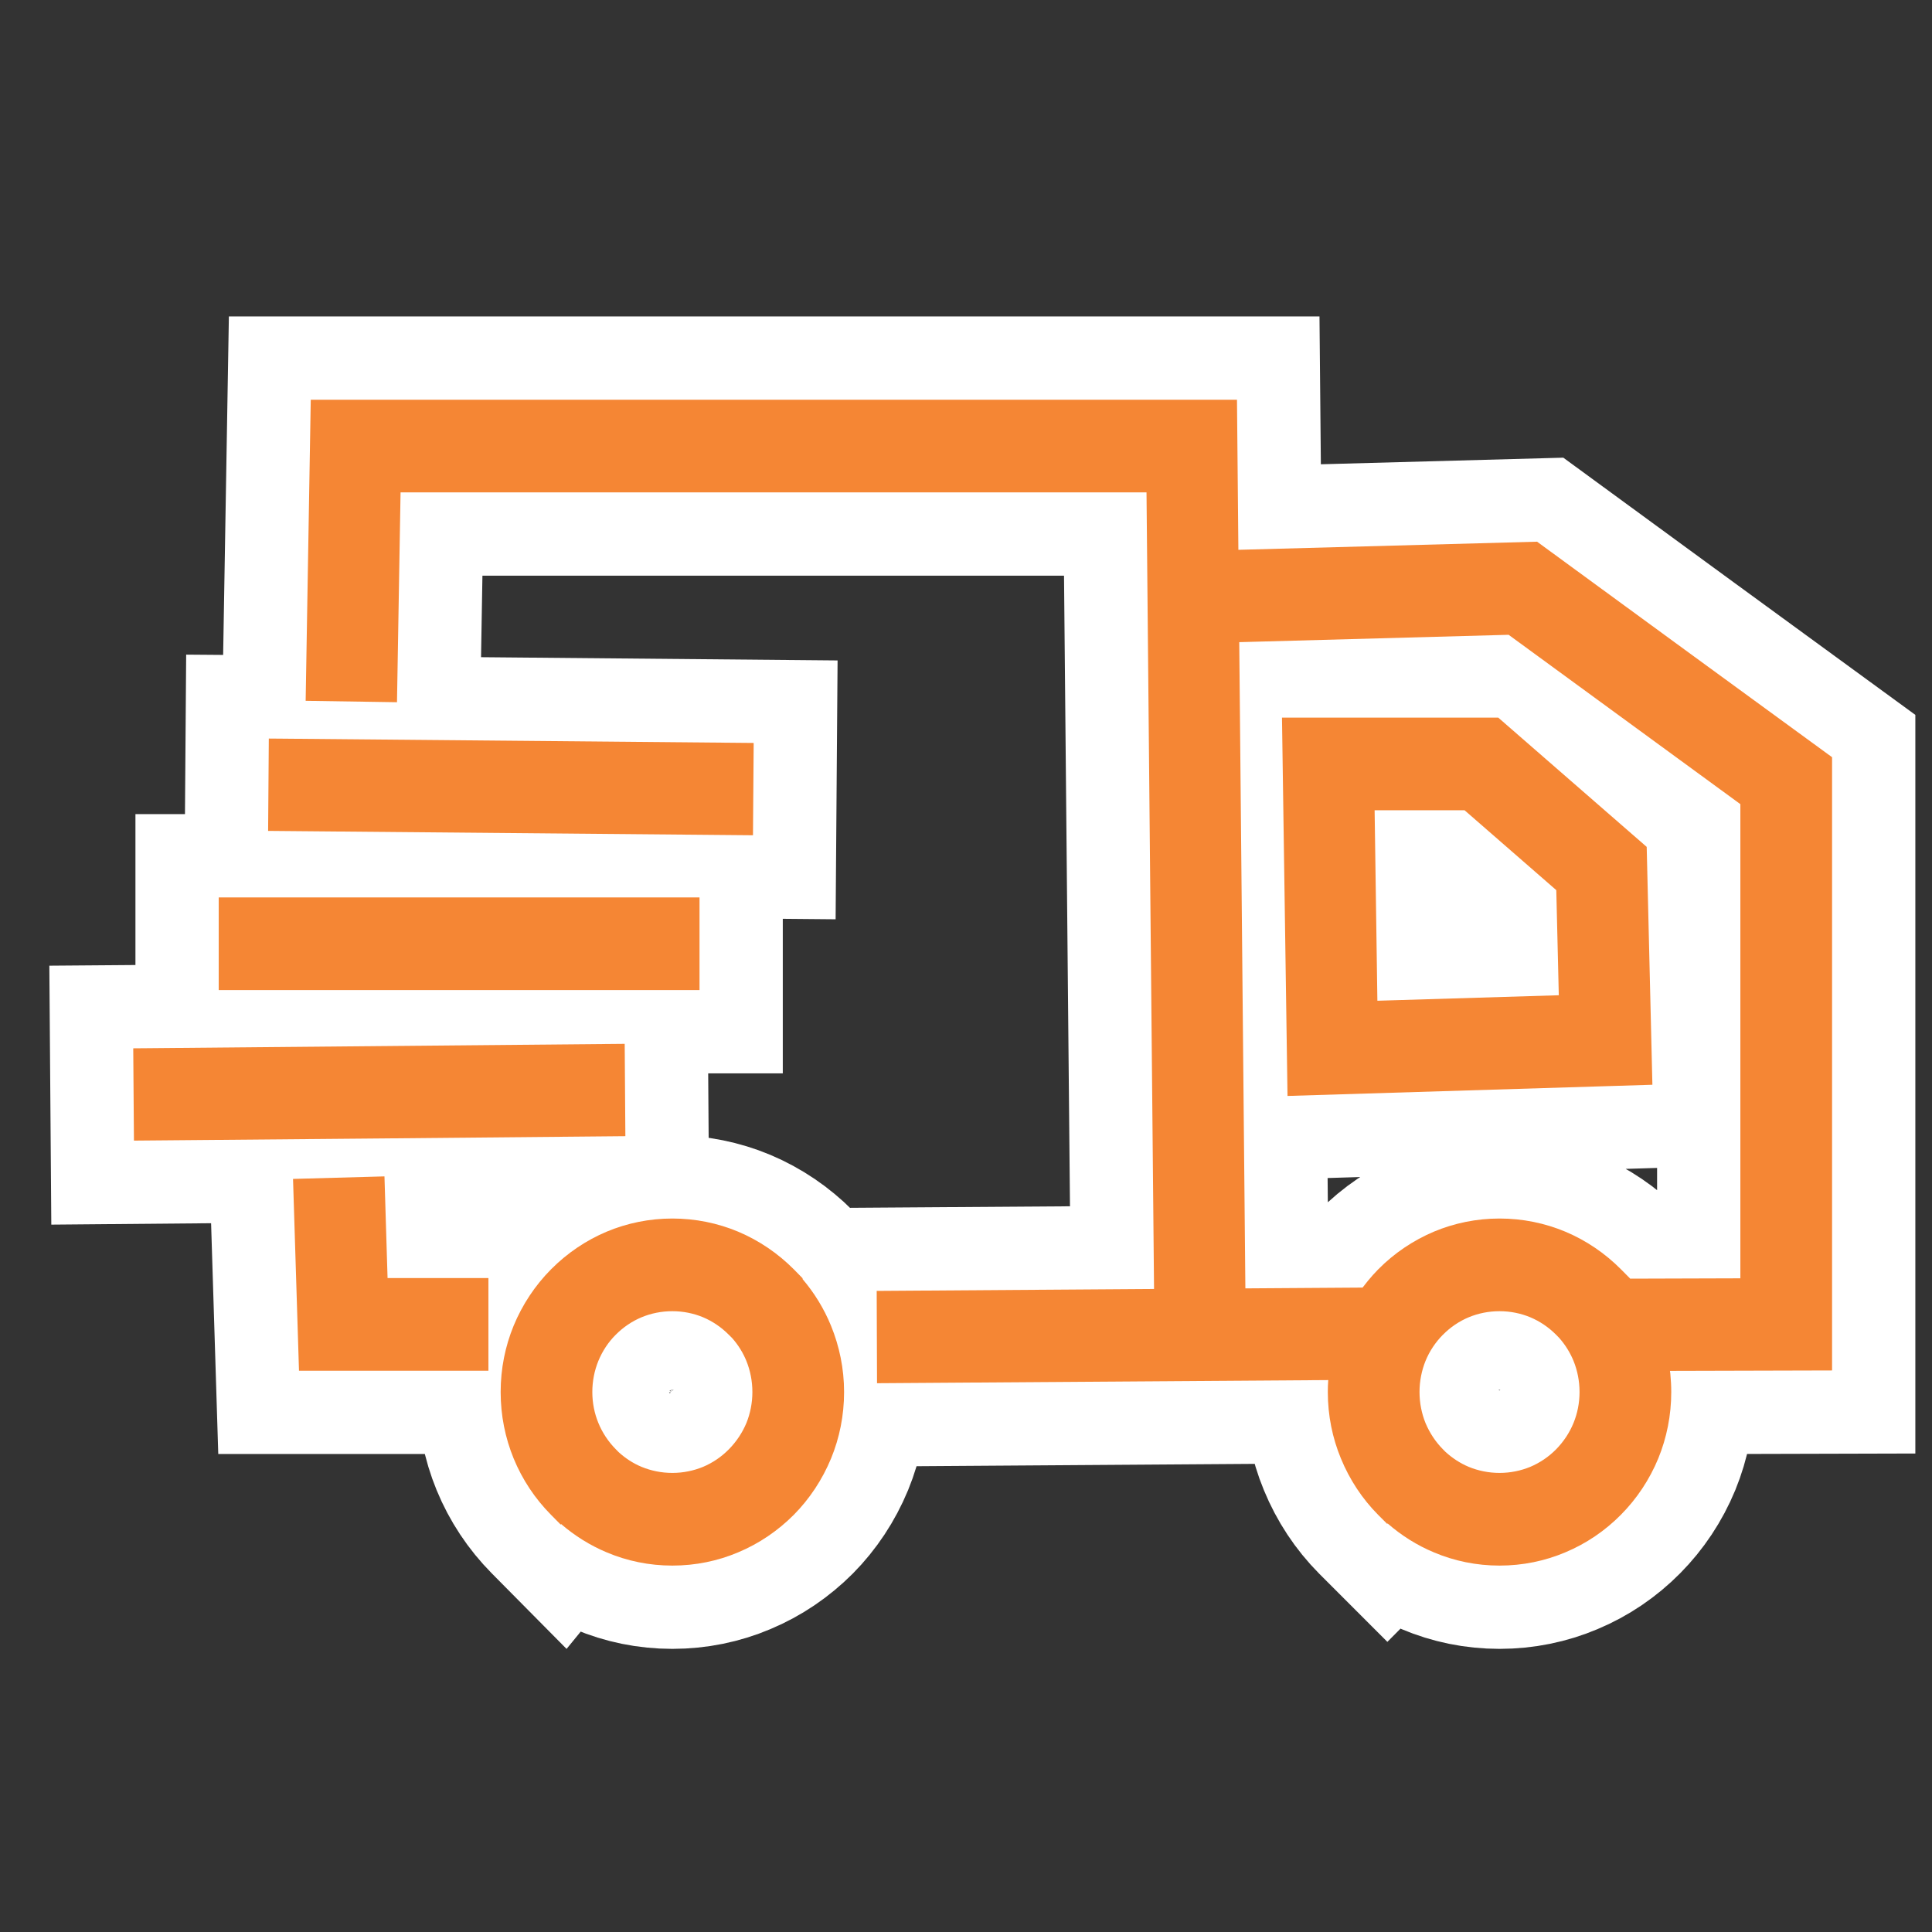
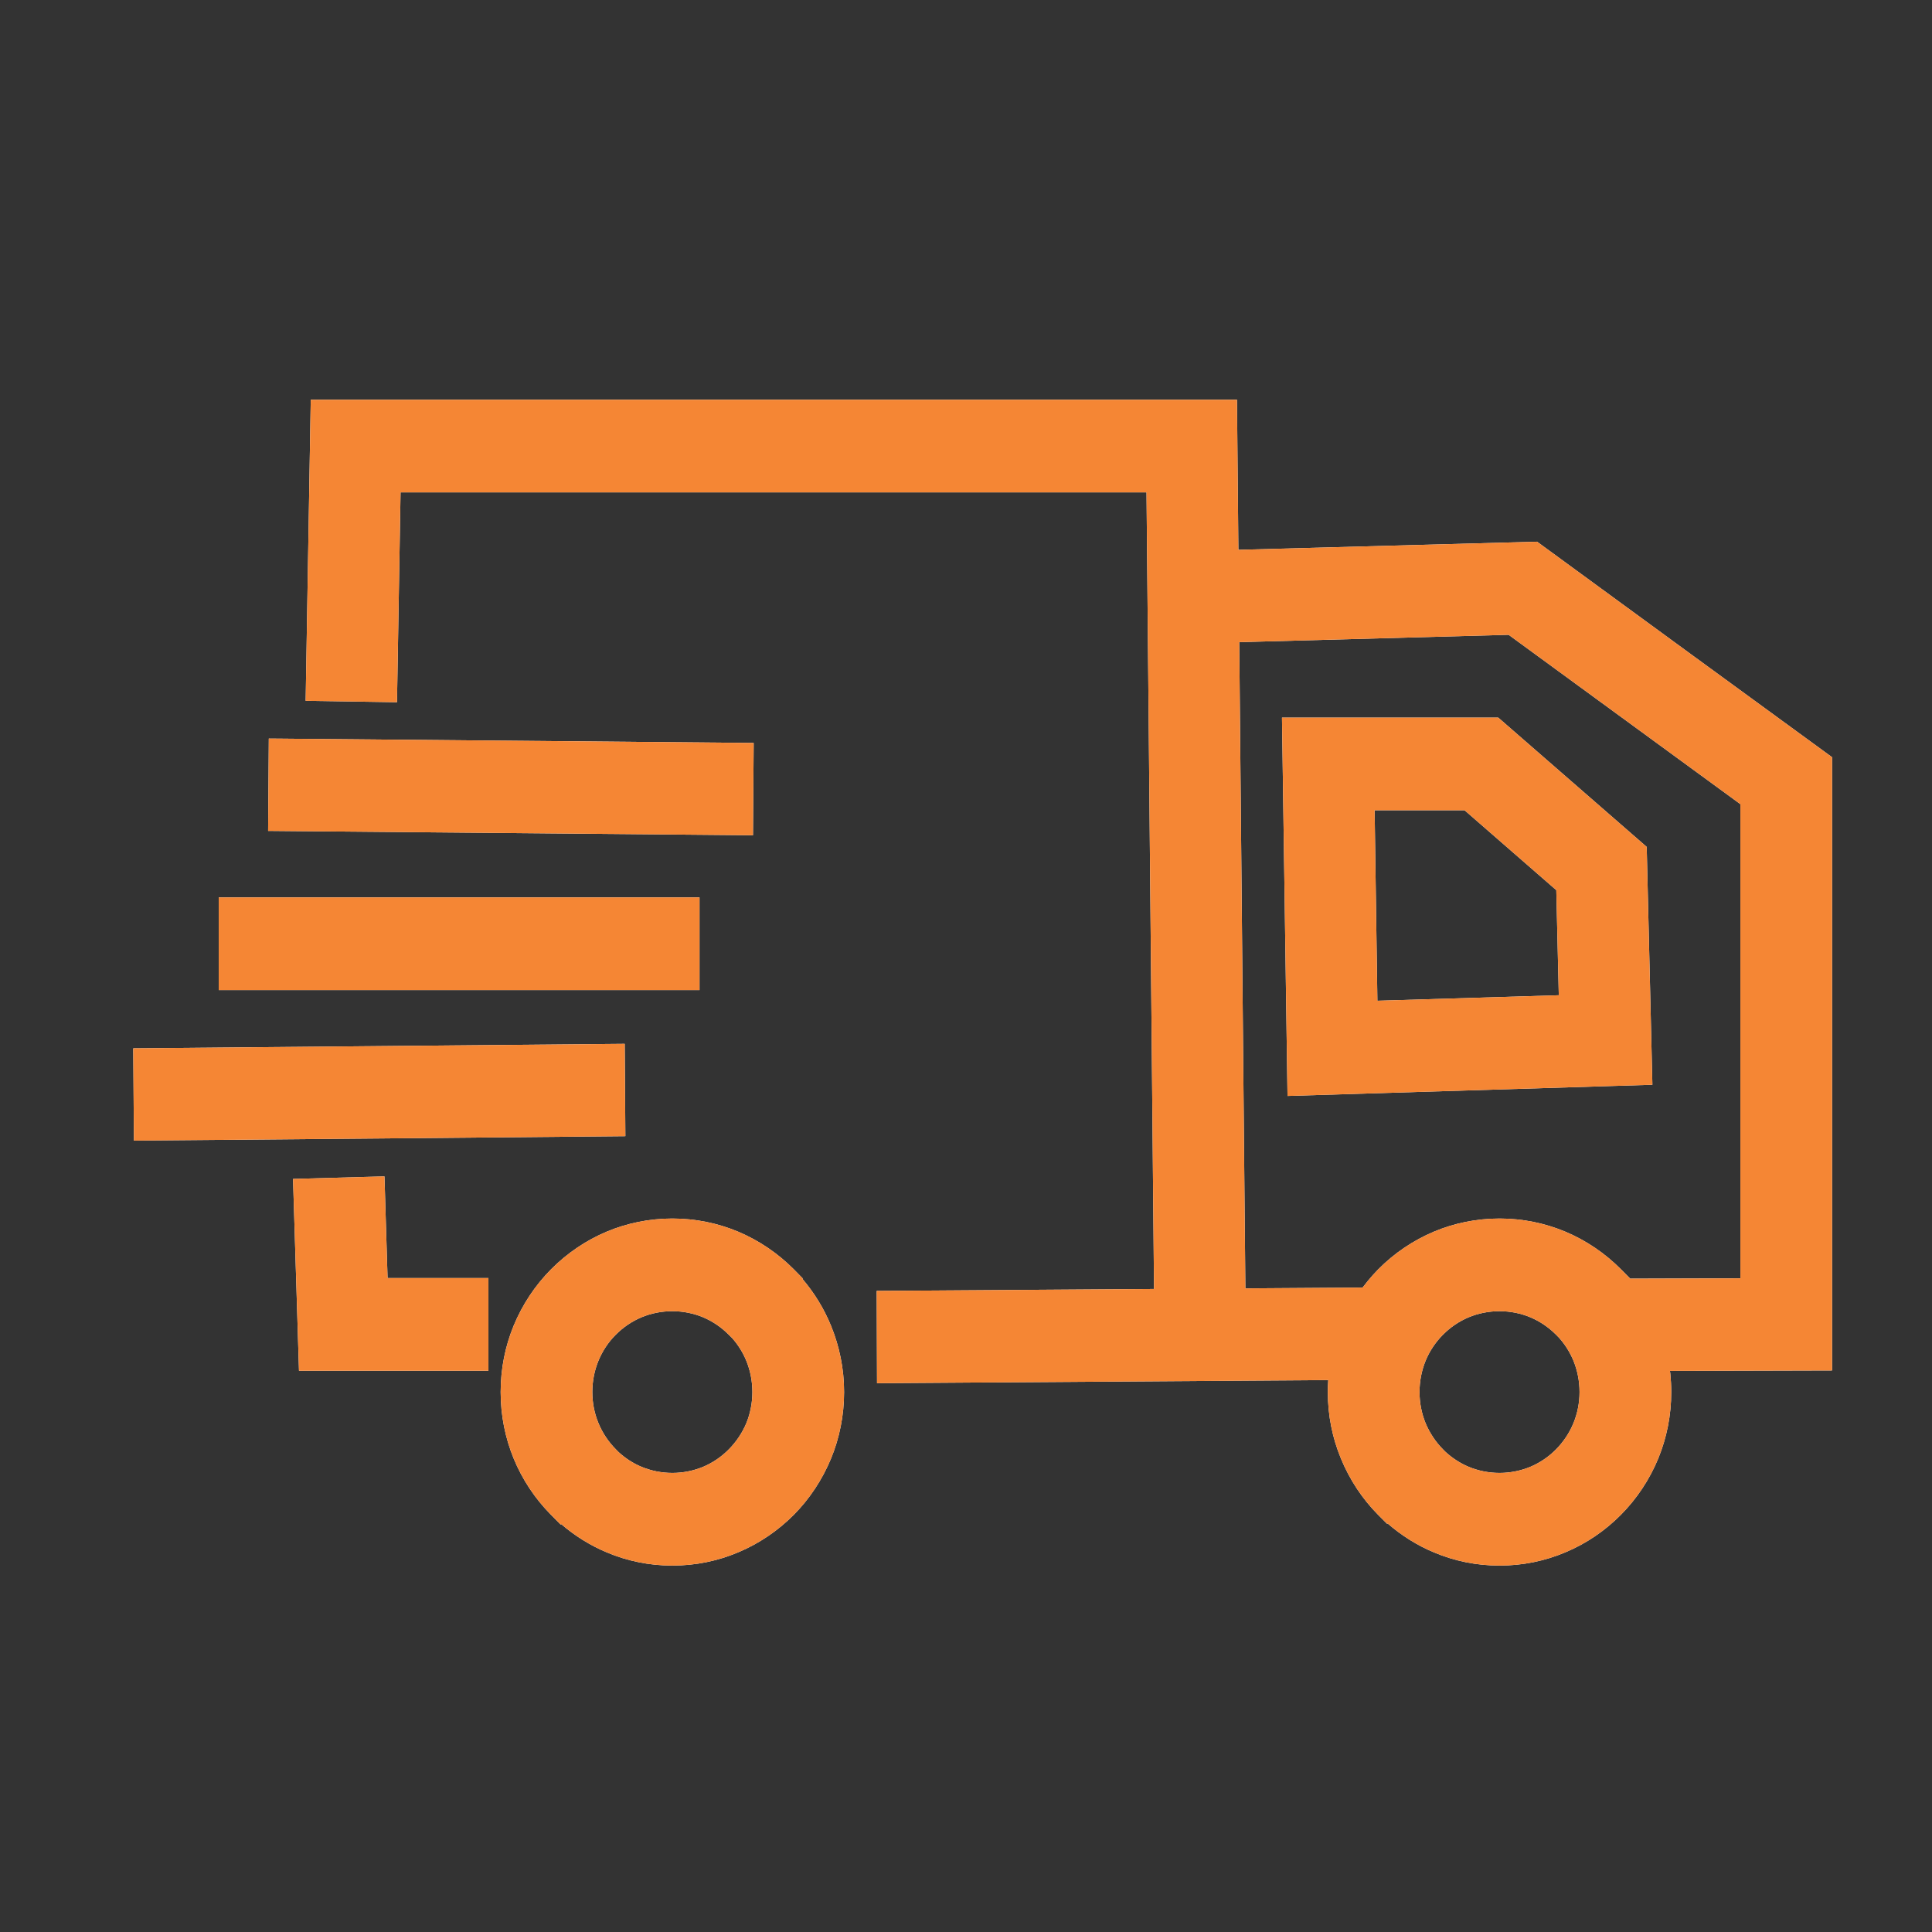
<svg xmlns="http://www.w3.org/2000/svg" width="58" height="58" viewBox="0 0 58 58" fill="none">
  <rect x="0" y="0" width="58" height="58" fill="#333333" stroke="none" />
  <mask id="path-1-outside-1_15_98" maskUnits="userSpaceOnUse" x="1" y="9" width="57" height="41" fill="black">
    <rect fill="white" x="1" y="9" width="57" height="41" />
    <path d="M20.184 39.363C19.855 39.363 19.543 39.428 19.263 39.544C18.972 39.665 18.707 39.846 18.486 40.069L18.481 40.074C18.26 40.294 18.084 40.562 17.962 40.859C17.847 41.142 17.782 41.457 17.782 41.79C17.782 42.121 17.847 42.436 17.964 42.719C18.084 43.013 18.263 43.281 18.486 43.507L18.574 43.596C18.777 43.78 19.008 43.932 19.263 44.037C19.543 44.152 19.855 44.218 20.184 44.218C20.512 44.218 20.823 44.152 21.104 44.037C21.397 43.914 21.662 43.733 21.883 43.507C22.106 43.281 22.285 43.013 22.408 42.719C22.522 42.436 22.587 42.121 22.587 41.79C22.587 41.457 22.522 41.142 22.408 40.859C22.304 40.604 22.158 40.371 21.979 40.169L21.883 40.074C21.66 39.848 21.395 39.667 21.104 39.544C20.823 39.428 20.512 39.363 20.184 39.363ZM41.35 30.043L46.796 29.878L46.721 26.723L43.968 24.325H41.267L41.35 30.043ZM48.24 32.607L38.652 32.901L38.486 21.543H44.978L49.435 25.424L49.606 32.565L48.24 32.607ZM37.177 16.506L46.144 16.262C49.092 18.422 52.047 20.577 55 22.732V41.142L50.133 41.155L50.144 41.234C50.162 41.423 50.172 41.609 50.172 41.79C50.172 42.494 50.035 43.166 49.783 43.782C49.52 44.42 49.136 44.995 48.663 45.472C48.188 45.953 47.619 46.341 46.988 46.604C46.38 46.861 45.713 47 45.017 47C44.321 47 43.656 46.861 43.049 46.604C42.537 46.391 42.069 46.094 41.657 45.735L41.644 45.748L41.371 45.475C40.898 44.998 40.517 44.423 40.254 43.782C40 43.168 39.862 42.494 39.862 41.79C39.862 41.672 39.865 41.554 39.875 41.431L26.329 41.525L26.319 38.754L34.645 38.696L34.419 14.782H12.025L11.918 21.081L9.176 21.039L9.329 12H37.135L37.177 16.506ZM48.941 38.386L52.247 38.376V24.141L45.29 19.057L37.203 19.278L37.387 38.678L40.906 38.654L41.065 38.452C41.166 38.331 41.267 38.216 41.371 38.111L41.376 38.106C41.851 37.625 42.42 37.24 43.049 36.974C43.656 36.72 44.324 36.581 45.017 36.581C45.713 36.581 46.38 36.72 46.988 36.974C47.622 37.24 48.188 37.628 48.663 38.106L48.941 38.386ZM14.281 41.15H8.976L8.797 35.392L11.542 35.316L11.635 38.368H14.663V41.15H14.281ZM4.382 31.468L18.754 31.337L18.774 34.109C13.856 34.158 8.937 34.198 4.021 34.242L4 31.471L4.382 31.468ZM6.95 26.941H21V29.723H6.566V26.941H6.95ZM8.451 22.175L22.626 22.304L22.605 25.075L8.049 24.944L8.07 22.172L8.451 22.175ZM45.017 39.363C44.687 39.363 44.376 39.428 44.095 39.544C43.804 39.665 43.539 39.846 43.319 40.069L43.313 40.074C43.093 40.297 42.913 40.565 42.794 40.859C42.68 41.142 42.615 41.457 42.615 41.79C42.615 42.121 42.68 42.436 42.794 42.719C42.919 43.016 43.095 43.284 43.316 43.507L43.391 43.583C43.597 43.772 43.836 43.929 44.095 44.037C44.376 44.152 44.687 44.218 45.017 44.218C45.344 44.218 45.656 44.152 45.937 44.037C46.23 43.914 46.495 43.733 46.716 43.509C46.939 43.281 47.118 43.013 47.238 42.719C47.354 42.436 47.419 42.121 47.419 41.79C47.419 41.457 47.354 41.142 47.24 40.859C47.134 40.599 46.983 40.36 46.799 40.155L46.716 40.071C46.495 39.848 46.23 39.667 45.937 39.544C45.656 39.428 45.344 39.363 45.017 39.363ZM16.549 38.1C17.024 37.623 17.59 37.237 18.216 36.974C18.824 36.72 19.491 36.581 20.184 36.581C20.881 36.581 21.548 36.72 22.156 36.974C22.789 37.24 23.355 37.628 23.831 38.106L24.101 38.381L24.088 38.392C24.444 38.809 24.737 39.284 24.948 39.801C25.199 40.415 25.34 41.087 25.34 41.79C25.34 42.494 25.202 43.168 24.95 43.782C24.685 44.423 24.303 44.998 23.831 45.475C23.355 45.953 22.787 46.341 22.156 46.604C21.548 46.861 20.881 47 20.184 47C19.488 47 18.824 46.861 18.216 46.604C17.715 46.394 17.253 46.105 16.845 45.753L16.832 45.769L16.538 45.472C16.063 44.992 15.681 44.42 15.419 43.782C15.167 43.166 15.03 42.494 15.03 41.79C15.03 41.087 15.167 40.415 15.419 39.801C15.681 39.166 16.063 38.591 16.538 38.111L16.549 38.1Z" />
  </mask>
  <path d="M20.184 39.363C19.855 39.363 19.543 39.428 19.263 39.544C18.972 39.665 18.707 39.846 18.486 40.069L18.481 40.074C18.26 40.294 18.084 40.562 17.962 40.859C17.847 41.142 17.782 41.457 17.782 41.79C17.782 42.121 17.847 42.436 17.964 42.719C18.084 43.013 18.263 43.281 18.486 43.507L18.574 43.596C18.777 43.78 19.008 43.932 19.263 44.037C19.543 44.152 19.855 44.218 20.184 44.218C20.512 44.218 20.823 44.152 21.104 44.037C21.397 43.914 21.662 43.733 21.883 43.507C22.106 43.281 22.285 43.013 22.408 42.719C22.522 42.436 22.587 42.121 22.587 41.79C22.587 41.457 22.522 41.142 22.408 40.859C22.304 40.604 22.158 40.371 21.979 40.169L21.883 40.074C21.66 39.848 21.395 39.667 21.104 39.544C20.823 39.428 20.512 39.363 20.184 39.363ZM41.35 30.043L46.796 29.878L46.721 26.723L43.968 24.325H41.267L41.35 30.043ZM48.24 32.607L38.652 32.901L38.486 21.543H44.978L49.435 25.424L49.606 32.565L48.24 32.607ZM37.177 16.506L46.144 16.262C49.092 18.422 52.047 20.577 55 22.732V41.142L50.133 41.155L50.144 41.234C50.162 41.423 50.172 41.609 50.172 41.79C50.172 42.494 50.035 43.166 49.783 43.782C49.52 44.42 49.136 44.995 48.663 45.472C48.188 45.953 47.619 46.341 46.988 46.604C46.38 46.861 45.713 47 45.017 47C44.321 47 43.656 46.861 43.049 46.604C42.537 46.391 42.069 46.094 41.657 45.735L41.644 45.748L41.371 45.475C40.898 44.998 40.517 44.423 40.254 43.782C40 43.168 39.862 42.494 39.862 41.79C39.862 41.672 39.865 41.554 39.875 41.431L26.329 41.525L26.319 38.754L34.645 38.696L34.419 14.782H12.025L11.918 21.081L9.176 21.039L9.329 12H37.135L37.177 16.506ZM48.941 38.386L52.247 38.376V24.141L45.29 19.057L37.203 19.278L37.387 38.678L40.906 38.654L41.065 38.452C41.166 38.331 41.267 38.216 41.371 38.111L41.376 38.106C41.851 37.625 42.42 37.24 43.049 36.974C43.656 36.72 44.324 36.581 45.017 36.581C45.713 36.581 46.38 36.72 46.988 36.974C47.622 37.24 48.188 37.628 48.663 38.106L48.941 38.386ZM14.281 41.15H8.976L8.797 35.392L11.542 35.316L11.635 38.368H14.663V41.15H14.281ZM4.382 31.468L18.754 31.337L18.774 34.109C13.856 34.158 8.937 34.198 4.021 34.242L4 31.471L4.382 31.468ZM6.95 26.941H21V29.723H6.566V26.941H6.95ZM8.451 22.175L22.626 22.304L22.605 25.075L8.049 24.944L8.07 22.172L8.451 22.175ZM45.017 39.363C44.687 39.363 44.376 39.428 44.095 39.544C43.804 39.665 43.539 39.846 43.319 40.069L43.313 40.074C43.093 40.297 42.913 40.565 42.794 40.859C42.68 41.142 42.615 41.457 42.615 41.79C42.615 42.121 42.68 42.436 42.794 42.719C42.919 43.016 43.095 43.284 43.316 43.507L43.391 43.583C43.597 43.772 43.836 43.929 44.095 44.037C44.376 44.152 44.687 44.218 45.017 44.218C45.344 44.218 45.656 44.152 45.937 44.037C46.23 43.914 46.495 43.733 46.716 43.509C46.939 43.281 47.118 43.013 47.238 42.719C47.354 42.436 47.419 42.121 47.419 41.79C47.419 41.457 47.354 41.142 47.24 40.859C47.134 40.599 46.983 40.36 46.799 40.155L46.716 40.071C46.495 39.848 46.23 39.667 45.937 39.544C45.656 39.428 45.344 39.363 45.017 39.363ZM16.549 38.1C17.024 37.623 17.59 37.237 18.216 36.974C18.824 36.72 19.491 36.581 20.184 36.581C20.881 36.581 21.548 36.72 22.156 36.974C22.789 37.24 23.355 37.628 23.831 38.106L24.101 38.381L24.088 38.392C24.444 38.809 24.737 39.284 24.948 39.801C25.199 40.415 25.34 41.087 25.34 41.79C25.34 42.494 25.202 43.168 24.95 43.782C24.685 44.423 24.303 44.998 23.831 45.475C23.355 45.953 22.787 46.341 22.156 46.604C21.548 46.861 20.881 47 20.184 47C19.488 47 18.824 46.861 18.216 46.604C17.715 46.394 17.253 46.105 16.845 45.753L16.832 45.769L16.538 45.472C16.063 44.992 15.681 44.42 15.419 43.782C15.167 43.166 15.03 42.494 15.03 41.79C15.03 41.087 15.167 40.415 15.419 39.801C15.681 39.166 16.063 38.591 16.538 38.111L16.549 38.1Z" fill="white" />
-   <path d="M20.184 39.363C19.855 39.363 19.543 39.428 19.263 39.544C18.972 39.665 18.707 39.846 18.486 40.069L18.481 40.074C18.26 40.294 18.084 40.562 17.962 40.859C17.847 41.142 17.782 41.457 17.782 41.79C17.782 42.121 17.847 42.436 17.964 42.719C18.084 43.013 18.263 43.281 18.486 43.507L18.574 43.596C18.777 43.78 19.008 43.932 19.263 44.037C19.543 44.152 19.855 44.218 20.184 44.218C20.512 44.218 20.823 44.152 21.104 44.037C21.397 43.914 21.662 43.733 21.883 43.507C22.106 43.281 22.285 43.013 22.408 42.719C22.522 42.436 22.587 42.121 22.587 41.79C22.587 41.457 22.522 41.142 22.408 40.859C22.304 40.604 22.158 40.371 21.979 40.169L21.883 40.074C21.66 39.848 21.395 39.667 21.104 39.544C20.823 39.428 20.512 39.363 20.184 39.363ZM41.35 30.043L46.796 29.878L46.721 26.723L43.968 24.325H41.267L41.35 30.043ZM48.24 32.607L38.652 32.901L38.486 21.543H44.978L49.435 25.424L49.606 32.565L48.24 32.607ZM37.177 16.506L46.144 16.262C49.092 18.422 52.047 20.577 55 22.732V41.142L50.133 41.155L50.144 41.234C50.162 41.423 50.172 41.609 50.172 41.79C50.172 42.494 50.035 43.166 49.783 43.782C49.52 44.42 49.136 44.995 48.663 45.472C48.188 45.953 47.619 46.341 46.988 46.604C46.38 46.861 45.713 47 45.017 47C44.321 47 43.656 46.861 43.049 46.604C42.537 46.391 42.069 46.094 41.657 45.735L41.644 45.748L41.371 45.475C40.898 44.998 40.517 44.423 40.254 43.782C40 43.168 39.862 42.494 39.862 41.79C39.862 41.672 39.865 41.554 39.875 41.431L26.329 41.525L26.319 38.754L34.645 38.696L34.419 14.782H12.025L11.918 21.081L9.176 21.039L9.329 12H37.135L37.177 16.506ZM48.941 38.386L52.247 38.376V24.141L45.29 19.057L37.203 19.278L37.387 38.678L40.906 38.654L41.065 38.452C41.166 38.331 41.267 38.216 41.371 38.111L41.376 38.106C41.851 37.625 42.42 37.24 43.049 36.974C43.656 36.72 44.324 36.581 45.017 36.581C45.713 36.581 46.38 36.72 46.988 36.974C47.622 37.24 48.188 37.628 48.663 38.106L48.941 38.386ZM14.281 41.15H8.976L8.797 35.392L11.542 35.316L11.635 38.368H14.663V41.15H14.281ZM4.382 31.468L18.754 31.337L18.774 34.109C13.856 34.158 8.937 34.198 4.021 34.242L4 31.471L4.382 31.468ZM6.95 26.941H21V29.723H6.566V26.941H6.95ZM8.451 22.175L22.626 22.304L22.605 25.075L8.049 24.944L8.07 22.172L8.451 22.175ZM45.017 39.363C44.687 39.363 44.376 39.428 44.095 39.544C43.804 39.665 43.539 39.846 43.319 40.069L43.313 40.074C43.093 40.297 42.913 40.565 42.794 40.859C42.68 41.142 42.615 41.457 42.615 41.79C42.615 42.121 42.68 42.436 42.794 42.719C42.919 43.016 43.095 43.284 43.316 43.507L43.391 43.583C43.597 43.772 43.836 43.929 44.095 44.037C44.376 44.152 44.687 44.218 45.017 44.218C45.344 44.218 45.656 44.152 45.937 44.037C46.23 43.914 46.495 43.733 46.716 43.509C46.939 43.281 47.118 43.013 47.238 42.719C47.354 42.436 47.419 42.121 47.419 41.79C47.419 41.457 47.354 41.142 47.24 40.859C47.134 40.599 46.983 40.36 46.799 40.155L46.716 40.071C46.495 39.848 46.23 39.667 45.937 39.544C45.656 39.428 45.344 39.363 45.017 39.363ZM16.549 38.1C17.024 37.623 17.59 37.237 18.216 36.974C18.824 36.72 19.491 36.581 20.184 36.581C20.881 36.581 21.548 36.72 22.156 36.974C22.789 37.24 23.355 37.628 23.831 38.106L24.101 38.381L24.088 38.392C24.444 38.809 24.737 39.284 24.948 39.801C25.199 40.415 25.34 41.087 25.34 41.79C25.34 42.494 25.202 43.168 24.95 43.782C24.685 44.423 24.303 44.998 23.831 45.475C23.355 45.953 22.787 46.341 22.156 46.604C21.548 46.861 20.881 47 20.184 47C19.488 47 18.824 46.861 18.216 46.604C17.715 46.394 17.253 46.105 16.845 45.753L16.832 45.769L16.538 45.472C16.063 44.992 15.681 44.42 15.419 43.782C15.167 43.166 15.03 42.494 15.03 41.79C15.03 41.087 15.167 40.415 15.419 39.801C15.681 39.166 16.063 38.591 16.538 38.111L16.549 38.1Z" stroke="white" stroke-width="5" mask="url(#path-1-outside-1_15_98)" />
  <path d="M20.184 39.363C19.855 39.363 19.543 39.428 19.263 39.544C18.972 39.665 18.707 39.846 18.486 40.069L18.481 40.074C18.26 40.294 18.084 40.562 17.962 40.859C17.847 41.142 17.782 41.457 17.782 41.79C17.782 42.121 17.847 42.436 17.964 42.719C18.084 43.013 18.263 43.281 18.486 43.507L18.574 43.596C18.777 43.78 19.008 43.932 19.263 44.037C19.543 44.152 19.855 44.218 20.184 44.218C20.512 44.218 20.823 44.152 21.104 44.037C21.397 43.914 21.662 43.733 21.883 43.507C22.106 43.281 22.285 43.013 22.408 42.719C22.522 42.436 22.587 42.121 22.587 41.79C22.587 41.457 22.522 41.142 22.408 40.859C22.304 40.604 22.158 40.371 21.979 40.169L21.883 40.074C21.66 39.848 21.395 39.667 21.104 39.544C20.823 39.428 20.512 39.363 20.184 39.363ZM41.35 30.043L46.796 29.878L46.721 26.723L43.968 24.325H41.267L41.35 30.043ZM48.24 32.607L38.652 32.901L38.486 21.543H44.978L49.435 25.424L49.606 32.565L48.24 32.607ZM37.177 16.506L46.144 16.262C49.092 18.422 52.047 20.577 55 22.732V41.142L50.133 41.155L50.144 41.234C50.162 41.423 50.172 41.609 50.172 41.79C50.172 42.494 50.035 43.166 49.783 43.782C49.52 44.42 49.136 44.995 48.663 45.472C48.188 45.953 47.619 46.341 46.988 46.604C46.38 46.861 45.713 47 45.017 47C44.321 47 43.656 46.861 43.049 46.604C42.537 46.391 42.069 46.094 41.657 45.735L41.644 45.748L41.371 45.475C40.898 44.998 40.517 44.423 40.254 43.782C40 43.168 39.862 42.494 39.862 41.79C39.862 41.672 39.865 41.554 39.875 41.431L26.329 41.525L26.319 38.754L34.645 38.696L34.419 14.782H12.025L11.918 21.081L9.176 21.039L9.329 12H37.135L37.177 16.506ZM48.941 38.386L52.247 38.376V24.141L45.29 19.057L37.203 19.278L37.387 38.678L40.906 38.654L41.065 38.452C41.166 38.331 41.267 38.216 41.371 38.111L41.376 38.106C41.851 37.625 42.42 37.24 43.049 36.974C43.656 36.72 44.324 36.581 45.017 36.581C45.713 36.581 46.38 36.72 46.988 36.974C47.622 37.24 48.188 37.628 48.663 38.106L48.941 38.386ZM14.281 41.15H8.976L8.797 35.392L11.542 35.316L11.635 38.368H14.663V41.15H14.281ZM4.382 31.468L18.754 31.337L18.774 34.109C13.856 34.158 8.937 34.198 4.021 34.242L4 31.471L4.382 31.468ZM6.95 26.941H21V29.723H6.566V26.941H6.95ZM8.451 22.175L22.626 22.304L22.605 25.075L8.049 24.944L8.07 22.172L8.451 22.175ZM45.017 39.363C44.687 39.363 44.376 39.428 44.095 39.544C43.804 39.665 43.539 39.846 43.319 40.069L43.313 40.074C43.093 40.297 42.913 40.565 42.794 40.859C42.68 41.142 42.615 41.457 42.615 41.79C42.615 42.121 42.68 42.436 42.794 42.719C42.919 43.016 43.095 43.284 43.316 43.507L43.391 43.583C43.597 43.772 43.836 43.929 44.095 44.037C44.376 44.152 44.687 44.218 45.017 44.218C45.344 44.218 45.656 44.152 45.937 44.037C46.23 43.914 46.495 43.733 46.716 43.509C46.939 43.281 47.118 43.013 47.238 42.719C47.354 42.436 47.419 42.121 47.419 41.79C47.419 41.457 47.354 41.142 47.24 40.859C47.134 40.599 46.983 40.36 46.799 40.155L46.716 40.071C46.495 39.848 46.23 39.667 45.937 39.544C45.656 39.428 45.344 39.363 45.017 39.363ZM16.549 38.1C17.024 37.623 17.59 37.237 18.216 36.974C18.824 36.72 19.491 36.581 20.184 36.581C20.881 36.581 21.548 36.72 22.156 36.974C22.789 37.24 23.355 37.628 23.831 38.106L24.101 38.381L24.088 38.392C24.444 38.809 24.737 39.284 24.948 39.801C25.199 40.415 25.34 41.087 25.34 41.79C25.34 42.494 25.202 43.168 24.95 43.782C24.685 44.423 24.303 44.998 23.831 45.475C23.355 45.953 22.787 46.341 22.156 46.604C21.548 46.861 20.881 47 20.184 47C19.488 47 18.824 46.861 18.216 46.604C17.715 46.394 17.253 46.105 16.845 45.753L16.832 45.769L16.538 45.472C16.063 44.992 15.681 44.42 15.419 43.782C15.167 43.166 15.03 42.494 15.03 41.79C15.03 41.087 15.167 40.415 15.419 39.801C15.681 39.166 16.063 38.591 16.538 38.111L16.549 38.1Z" fill="#F58634" />
</svg>